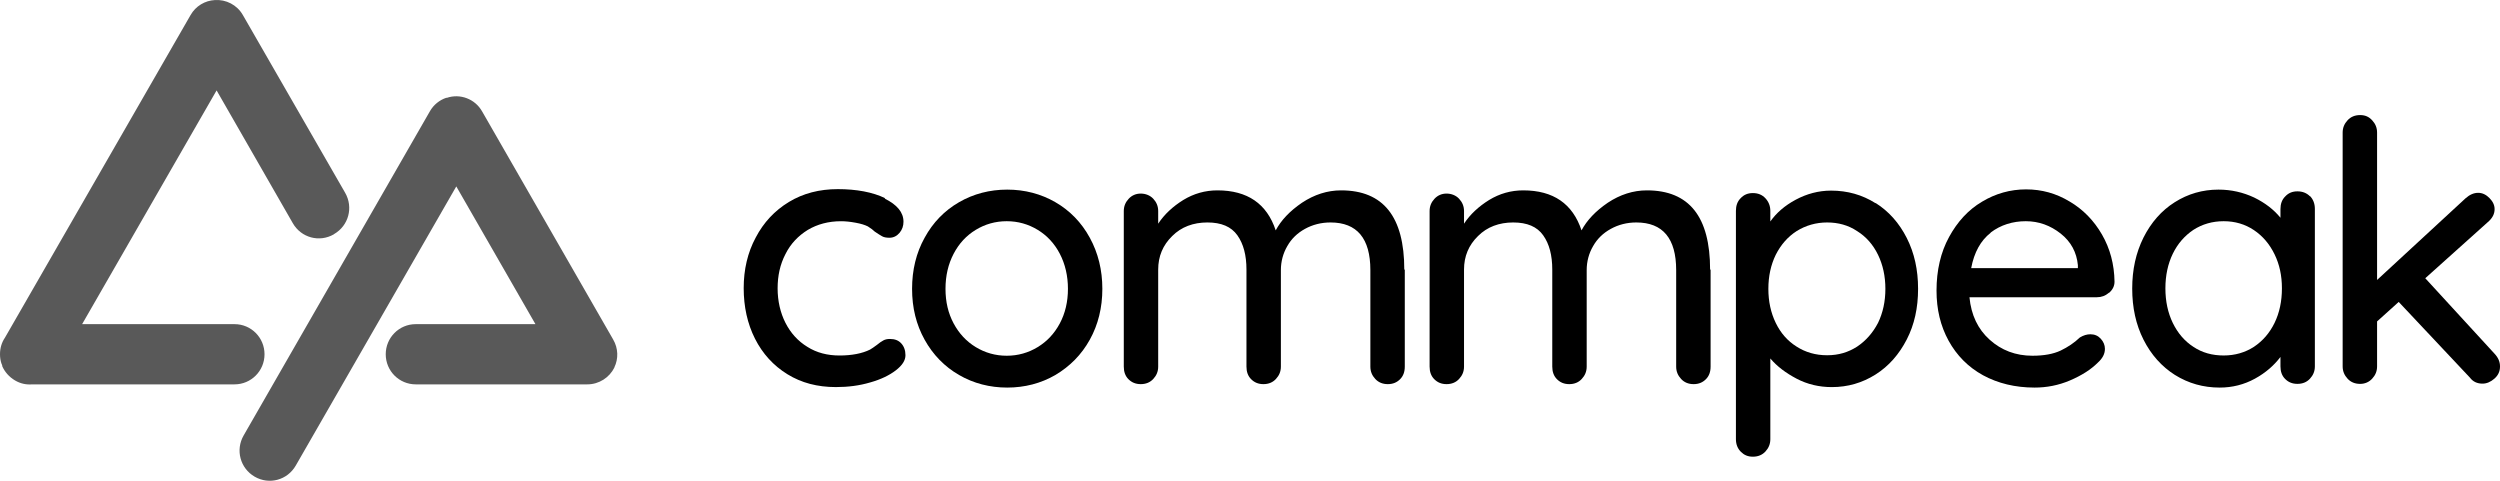
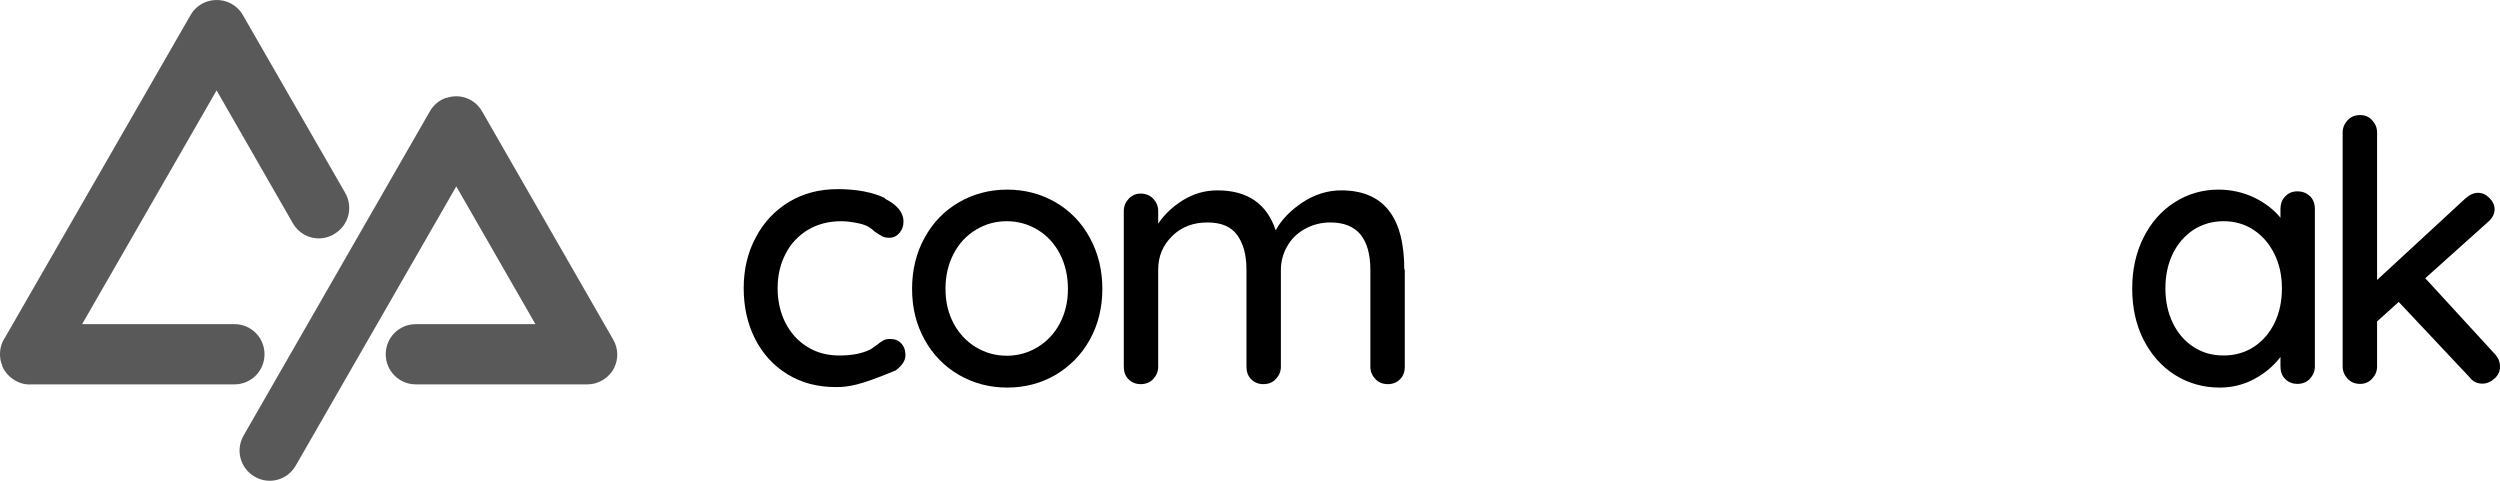
<svg xmlns="http://www.w3.org/2000/svg" width="130" height="25" viewBox="0 0 130 25" fill="none">
-   <path d="M45.997 10.323C46.649 10.644 46.981 11.041 46.981 11.529C46.981 11.747 46.917 11.94 46.777 12.107C46.636 12.274 46.457 12.363 46.253 12.363C46.087 12.363 45.959 12.338 45.869 12.286C45.78 12.235 45.652 12.158 45.486 12.043C45.409 11.966 45.294 11.876 45.128 11.773C44.974 11.696 44.77 11.632 44.489 11.581C44.207 11.529 43.964 11.504 43.734 11.504C43.082 11.504 42.507 11.658 42.008 11.953C41.51 12.261 41.114 12.671 40.845 13.21C40.564 13.75 40.436 14.34 40.436 14.995C40.436 15.649 40.577 16.265 40.845 16.791C41.114 17.318 41.497 17.741 41.983 18.036C42.469 18.345 43.031 18.486 43.658 18.486C44.284 18.486 44.834 18.383 45.243 18.178C45.332 18.126 45.447 18.049 45.601 17.934C45.729 17.831 45.831 17.754 45.933 17.703C46.023 17.651 46.138 17.626 46.278 17.626C46.534 17.626 46.726 17.703 46.866 17.857C47.007 18.011 47.084 18.216 47.084 18.473C47.084 18.742 46.917 18.999 46.585 19.256C46.253 19.512 45.805 19.731 45.256 19.885C44.693 20.052 44.105 20.128 43.466 20.128C42.507 20.128 41.676 19.91 40.947 19.461C40.219 19.012 39.656 18.396 39.26 17.613C38.864 16.83 38.672 15.944 38.672 14.982C38.672 14.019 38.876 13.133 39.298 12.351C39.707 11.568 40.283 10.952 41.024 10.502C41.766 10.053 42.609 9.835 43.568 9.835C44.527 9.835 45.383 9.989 46.035 10.31L45.997 10.323Z" fill="black" />
+   <path d="M45.997 10.323C46.649 10.644 46.981 11.041 46.981 11.529C46.981 11.747 46.917 11.94 46.777 12.107C46.636 12.274 46.457 12.363 46.253 12.363C46.087 12.363 45.959 12.338 45.869 12.286C45.78 12.235 45.652 12.158 45.486 12.043C45.409 11.966 45.294 11.876 45.128 11.773C44.974 11.696 44.77 11.632 44.489 11.581C44.207 11.529 43.964 11.504 43.734 11.504C43.082 11.504 42.507 11.658 42.008 11.953C41.51 12.261 41.114 12.671 40.845 13.21C40.564 13.75 40.436 14.34 40.436 14.995C40.436 15.649 40.577 16.265 40.845 16.791C41.114 17.318 41.497 17.741 41.983 18.036C42.469 18.345 43.031 18.486 43.658 18.486C44.284 18.486 44.834 18.383 45.243 18.178C45.332 18.126 45.447 18.049 45.601 17.934C45.729 17.831 45.831 17.754 45.933 17.703C46.023 17.651 46.138 17.626 46.278 17.626C46.534 17.626 46.726 17.703 46.866 17.857C47.007 18.011 47.084 18.216 47.084 18.473C47.084 18.742 46.917 18.999 46.585 19.256C44.693 20.052 44.105 20.128 43.466 20.128C42.507 20.128 41.676 19.91 40.947 19.461C40.219 19.012 39.656 18.396 39.26 17.613C38.864 16.83 38.672 15.944 38.672 14.982C38.672 14.019 38.876 13.133 39.298 12.351C39.707 11.568 40.283 10.952 41.024 10.502C41.766 10.053 42.609 9.835 43.568 9.835C44.527 9.835 45.383 9.989 46.035 10.31L45.997 10.323Z" fill="black" />
  <path d="M56.67 17.664C56.236 18.447 55.635 19.05 54.881 19.499C54.127 19.936 53.283 20.154 52.375 20.154C51.468 20.154 50.624 19.936 49.87 19.499C49.115 19.063 48.514 18.447 48.08 17.664C47.645 16.881 47.428 16.008 47.428 15.02C47.428 14.032 47.645 13.146 48.08 12.363C48.514 11.567 49.115 10.951 49.87 10.515C50.624 10.079 51.468 9.86 52.375 9.86C53.283 9.86 54.127 10.079 54.881 10.515C55.635 10.951 56.236 11.567 56.67 12.363C57.105 13.159 57.322 14.044 57.322 15.02C57.322 15.995 57.105 16.881 56.67 17.664ZM55.111 13.197C54.83 12.658 54.446 12.248 53.96 11.952C53.474 11.657 52.938 11.503 52.35 11.503C51.761 11.503 51.225 11.657 50.739 11.952C50.253 12.248 49.87 12.658 49.588 13.197C49.307 13.736 49.166 14.34 49.166 15.02C49.166 15.7 49.307 16.291 49.588 16.817C49.87 17.343 50.253 17.754 50.739 18.049C51.225 18.344 51.761 18.498 52.35 18.498C52.938 18.498 53.474 18.344 53.96 18.049C54.446 17.754 54.83 17.343 55.111 16.817C55.392 16.291 55.533 15.687 55.533 15.02C55.533 14.353 55.392 13.736 55.111 13.197Z" fill="black" />
  <path d="M73.049 14.019V19.063C73.049 19.333 72.972 19.551 72.806 19.718C72.639 19.885 72.435 19.975 72.166 19.975C71.898 19.975 71.681 19.885 71.514 19.705C71.348 19.526 71.259 19.32 71.259 19.063V14.045C71.259 12.402 70.569 11.568 69.188 11.568C68.702 11.568 68.255 11.683 67.858 11.902C67.462 12.12 67.155 12.415 66.938 12.8C66.721 13.172 66.606 13.596 66.606 14.045V19.063C66.606 19.32 66.516 19.526 66.35 19.705C66.184 19.885 65.966 19.975 65.698 19.975C65.429 19.975 65.225 19.885 65.059 19.718C64.892 19.551 64.816 19.333 64.816 19.063V14.019C64.816 13.275 64.662 12.684 64.343 12.235C64.023 11.786 63.512 11.568 62.783 11.568C62.054 11.568 61.428 11.799 60.955 12.274C60.469 12.749 60.226 13.326 60.226 14.019V19.063C60.226 19.32 60.137 19.526 59.971 19.705C59.804 19.885 59.587 19.975 59.319 19.975C59.05 19.975 58.846 19.885 58.679 19.718C58.513 19.551 58.437 19.333 58.437 19.063V10.977C58.437 10.721 58.526 10.515 58.692 10.336C58.858 10.156 59.076 10.066 59.319 10.066C59.562 10.066 59.804 10.156 59.971 10.336C60.137 10.515 60.226 10.721 60.226 10.977V11.632C60.546 11.144 60.993 10.734 61.53 10.4C62.08 10.066 62.668 9.899 63.307 9.899C64.867 9.899 65.877 10.592 66.337 11.979C66.618 11.452 67.066 10.977 67.705 10.541C68.344 10.118 69.022 9.899 69.737 9.899C71.936 9.899 73.023 11.273 73.023 14.019H73.049Z" fill="black" />
-   <path d="M88.951 14.019V19.063C88.951 19.333 88.874 19.551 88.708 19.718C88.542 19.885 88.337 19.975 88.069 19.975C87.8 19.975 87.583 19.885 87.417 19.705C87.251 19.526 87.161 19.32 87.161 19.063V14.045C87.161 12.402 86.471 11.568 85.09 11.568C84.604 11.568 84.157 11.683 83.761 11.902C83.364 12.12 83.058 12.415 82.84 12.8C82.623 13.172 82.508 13.596 82.508 14.045V19.063C82.508 19.32 82.418 19.526 82.252 19.705C82.086 19.885 81.869 19.975 81.6 19.975C81.332 19.975 81.127 19.885 80.961 19.718C80.795 19.551 80.718 19.333 80.718 19.063V14.019C80.718 13.275 80.565 12.684 80.245 12.235C79.925 11.786 79.414 11.568 78.685 11.568C77.957 11.568 77.33 11.799 76.857 12.274C76.371 12.749 76.129 13.326 76.129 14.019V19.063C76.129 19.32 76.039 19.526 75.873 19.705C75.707 19.885 75.489 19.975 75.221 19.975C74.953 19.975 74.748 19.885 74.582 19.718C74.416 19.551 74.339 19.333 74.339 19.063V10.977C74.339 10.721 74.428 10.515 74.594 10.336C74.761 10.156 74.978 10.066 75.221 10.066C75.464 10.066 75.707 10.156 75.873 10.336C76.039 10.515 76.129 10.721 76.129 10.977V11.632C76.448 11.144 76.896 10.734 77.433 10.4C77.982 10.066 78.57 9.899 79.21 9.899C80.769 9.899 81.779 10.592 82.239 11.979C82.521 11.452 82.968 10.977 83.607 10.541C84.246 10.118 84.924 9.899 85.64 9.899C87.839 9.899 88.925 11.273 88.925 14.019H88.951Z" fill="black" />
-   <path d="M97.529 10.554C98.219 10.99 98.756 11.594 99.152 12.376C99.549 13.159 99.74 14.032 99.74 15.02C99.74 16.009 99.549 16.881 99.152 17.651C98.756 18.422 98.219 19.038 97.529 19.474C96.838 19.91 96.084 20.129 95.253 20.129C94.601 20.129 93.988 19.987 93.425 19.692C92.863 19.397 92.403 19.05 92.057 18.64V22.837C92.057 23.093 91.968 23.299 91.802 23.479C91.635 23.658 91.418 23.748 91.15 23.748C90.881 23.748 90.689 23.658 90.523 23.491C90.357 23.325 90.268 23.106 90.268 22.837V10.965C90.268 10.695 90.344 10.477 90.51 10.31C90.677 10.13 90.881 10.04 91.15 10.04C91.418 10.04 91.635 10.13 91.802 10.31C91.968 10.49 92.057 10.708 92.057 10.965V11.517C92.364 11.08 92.799 10.695 93.374 10.387C93.949 10.079 94.563 9.912 95.215 9.912C96.072 9.912 96.838 10.13 97.529 10.567V10.554ZM96.57 18.024C97.03 17.716 97.388 17.305 97.657 16.792C97.912 16.265 98.04 15.675 98.04 15.02C98.04 14.366 97.912 13.775 97.657 13.249C97.401 12.723 97.043 12.312 96.57 12.017C96.11 11.709 95.586 11.568 95.01 11.568C94.435 11.568 93.898 11.722 93.425 12.017C92.965 12.312 92.607 12.723 92.339 13.249C92.083 13.775 91.955 14.366 91.955 15.02C91.955 15.675 92.083 16.265 92.339 16.792C92.594 17.318 92.952 17.729 93.425 18.024C93.885 18.319 94.41 18.473 95.01 18.473C95.611 18.473 96.11 18.319 96.57 18.024Z" fill="black" />
-   <path d="M109.661 15.225C109.482 15.38 109.277 15.457 109.034 15.457H102.412C102.502 16.381 102.847 17.112 103.461 17.664C104.074 18.216 104.816 18.498 105.685 18.498C106.286 18.498 106.772 18.409 107.155 18.229C107.526 18.049 107.858 17.831 108.152 17.549C108.344 17.433 108.523 17.382 108.702 17.382C108.919 17.382 109.098 17.459 109.239 17.613C109.38 17.767 109.456 17.946 109.456 18.139C109.456 18.409 109.328 18.64 109.086 18.858C108.728 19.217 108.242 19.525 107.641 19.782C107.04 20.038 106.426 20.154 105.8 20.154C104.79 20.154 103.895 19.936 103.115 19.512C102.348 19.089 101.748 18.485 101.326 17.715C100.904 16.945 100.699 16.085 100.699 15.11C100.699 14.057 100.917 13.12 101.351 12.325C101.786 11.529 102.348 10.913 103.064 10.489C103.767 10.066 104.534 9.848 105.353 9.848C106.171 9.848 106.912 10.053 107.615 10.476C108.318 10.887 108.881 11.465 109.303 12.196C109.725 12.928 109.942 13.749 109.955 14.648C109.955 14.879 109.853 15.071 109.674 15.225H109.661ZM103.512 12.107C103 12.504 102.655 13.12 102.502 13.942H108.05V13.788C107.986 13.12 107.692 12.569 107.155 12.145C106.618 11.722 106.017 11.503 105.34 11.503C104.662 11.503 104.036 11.696 103.512 12.094V12.107Z" fill="black" />
  <path d="M120.118 10.194C120.284 10.361 120.373 10.592 120.373 10.861V19.05C120.373 19.307 120.284 19.512 120.118 19.692C119.952 19.872 119.734 19.961 119.466 19.961C119.197 19.961 118.993 19.872 118.827 19.705C118.66 19.538 118.584 19.32 118.584 19.05V18.562C118.251 18.999 117.817 19.384 117.254 19.692C116.692 20 116.078 20.154 115.426 20.154C114.57 20.154 113.803 19.936 113.099 19.499C112.409 19.063 111.859 18.447 111.463 17.664C111.067 16.881 110.875 15.995 110.875 15.007C110.875 14.019 111.067 13.146 111.463 12.35C111.859 11.567 112.396 10.951 113.087 10.515C113.777 10.079 114.531 9.86 115.362 9.86C116.027 9.86 116.641 10.002 117.216 10.271C117.791 10.553 118.239 10.9 118.584 11.323V10.874C118.584 10.605 118.66 10.387 118.827 10.22C118.993 10.04 119.197 9.95 119.466 9.95C119.734 9.95 119.952 10.04 120.118 10.207V10.194ZM117.203 18.036C117.663 17.728 118.021 17.317 118.277 16.791C118.533 16.265 118.66 15.662 118.66 14.994C118.66 14.327 118.533 13.749 118.277 13.223C118.021 12.697 117.663 12.273 117.203 11.965C116.743 11.657 116.219 11.503 115.631 11.503C115.043 11.503 114.518 11.657 114.058 11.952C113.598 12.261 113.24 12.671 112.984 13.197C112.729 13.724 112.601 14.327 112.601 14.994C112.601 15.662 112.729 16.265 112.984 16.791C113.24 17.317 113.598 17.741 114.058 18.036C114.518 18.344 115.043 18.485 115.631 18.485C116.219 18.485 116.743 18.331 117.203 18.036Z" fill="black" />
  <path d="M130 19.063C130 19.32 129.898 19.525 129.706 19.692C129.514 19.859 129.31 19.949 129.092 19.949C128.811 19.949 128.594 19.846 128.44 19.641L124.733 15.7L123.608 16.714V19.05C123.608 19.307 123.519 19.512 123.352 19.692C123.186 19.872 122.969 19.962 122.726 19.962C122.458 19.962 122.24 19.872 122.074 19.692C121.908 19.512 121.818 19.307 121.818 19.05V6.896C121.818 6.639 121.908 6.434 122.074 6.254C122.24 6.074 122.458 5.984 122.726 5.984C122.994 5.984 123.186 6.074 123.352 6.254C123.519 6.434 123.608 6.639 123.608 6.896V14.558L128.21 10.31C128.428 10.117 128.645 10.027 128.862 10.027C129.08 10.027 129.271 10.117 129.45 10.297C129.629 10.477 129.719 10.669 129.719 10.874C129.719 11.131 129.604 11.349 129.361 11.555L126.114 14.468L129.719 18.396C129.911 18.601 130 18.819 130 19.05V19.063Z" fill="black" />
  <path d="M17.361 12.184C16.606 12.62 15.66 12.363 15.226 11.606L11.263 4.701L4.27 16.856H12.196C13.065 16.856 13.755 17.561 13.755 18.421C13.755 19.294 13.052 19.987 12.196 19.987H1.675C1.368 20.013 1.061 19.949 0.78 19.782C0.473 19.602 0.243 19.333 0.115 19.038C0.115 19.038 0.115 19.025 0.115 19.012C0.115 18.999 0.115 18.986 0.102 18.973C0.102 18.948 0.089 18.935 0.077 18.909C0.026 18.755 0 18.601 0 18.421C0 18.101 0.089 17.805 0.256 17.561L9.908 0.786C10.176 0.312 10.662 0.029 11.173 0.003C11.748 -0.035 12.324 0.247 12.631 0.786L17.949 10.027C18.383 10.785 18.128 11.735 17.373 12.171L17.361 12.184ZM31.947 19.114C31.947 19.114 31.947 19.114 31.947 19.102C32.164 18.652 32.152 18.113 31.883 17.651L25.069 5.792C24.699 5.137 23.919 4.855 23.241 5.086C23.241 5.086 23.216 5.086 23.203 5.086C22.858 5.202 22.551 5.445 22.359 5.779L12.669 22.644C12.234 23.401 12.49 24.351 13.244 24.788C13.998 25.224 14.944 24.967 15.379 24.21L23.727 9.694L27.843 16.856H21.618C20.748 16.856 20.058 17.561 20.058 18.421C20.058 19.294 20.761 19.987 21.618 19.987H30.541C31.154 19.987 31.691 19.628 31.947 19.114C31.947 19.114 31.947 19.114 31.947 19.102V19.114Z" fill="#595959" />
</svg>